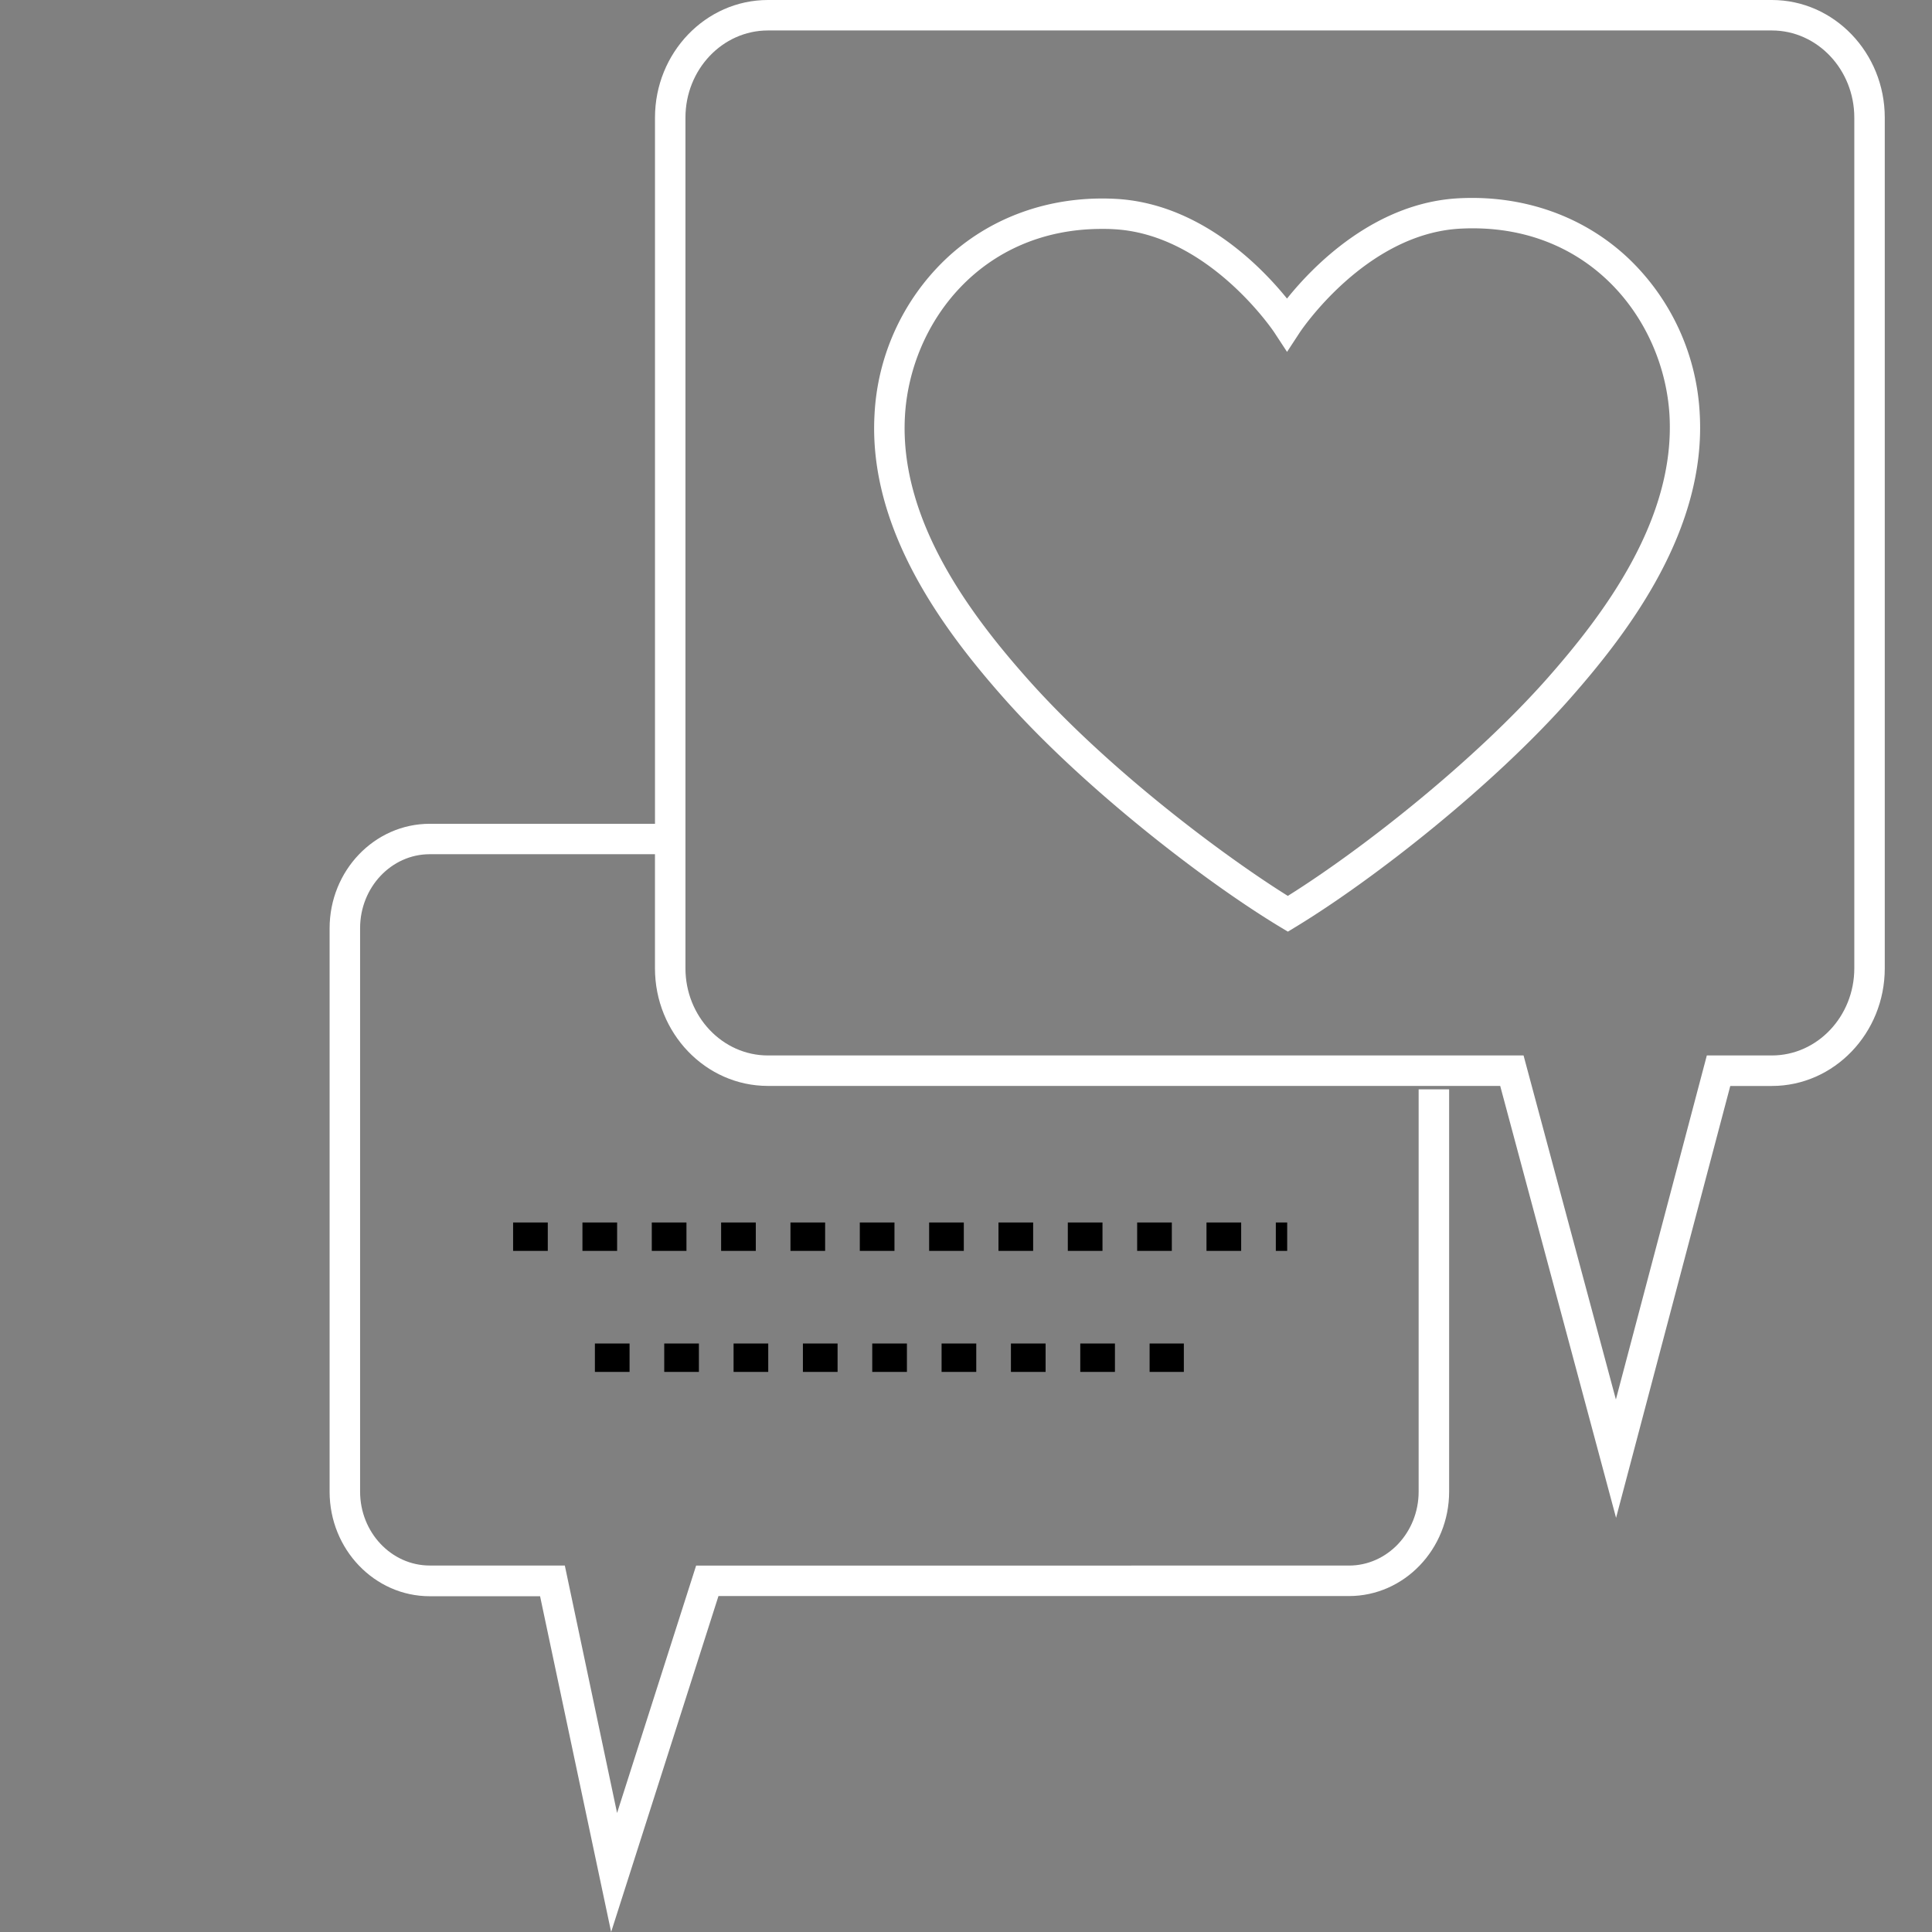
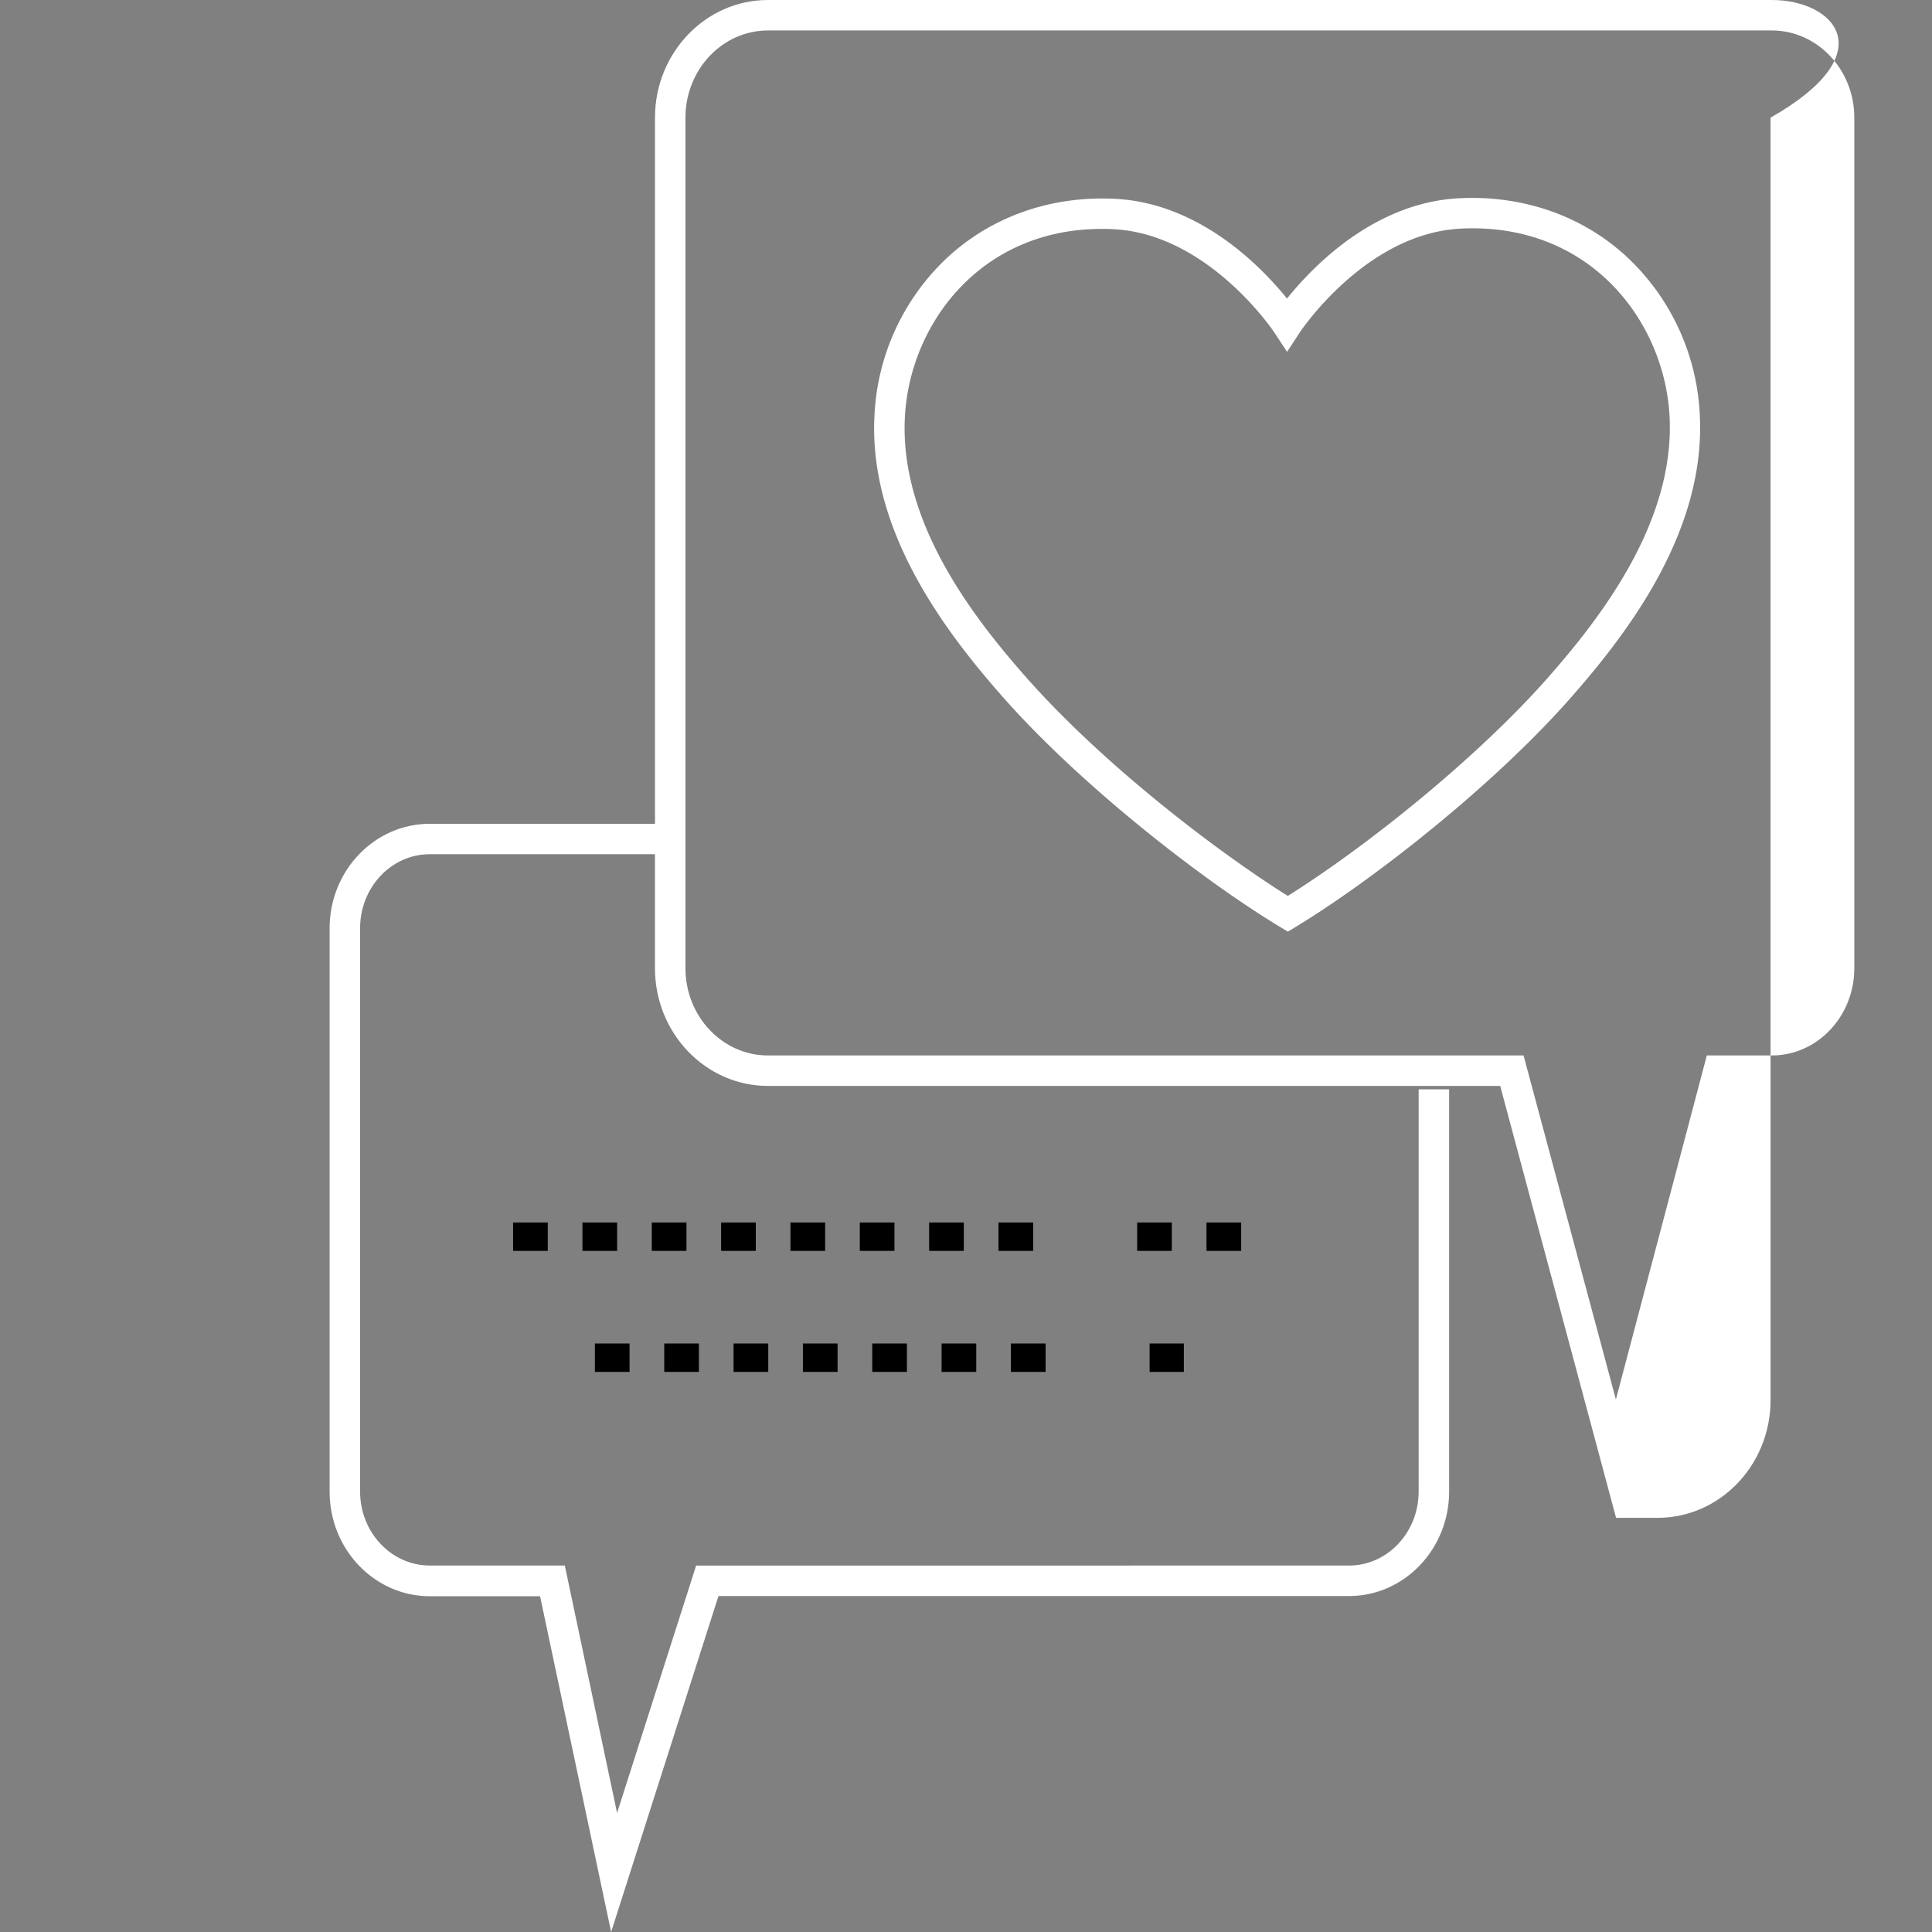
<svg xmlns="http://www.w3.org/2000/svg" viewBox="0 0 850.39 850.39">
  <rect x="0" y="0" width="850.39" height="850.39" fill="#808080" stroke="none" />
  <g id="ICONS">
    <path fill="#ffffff" d="M717.07,114c-19.65-18.72-46.26-28.21-74.92-26.73-37.38,1.93-64.49,30.22-75.66,44.15-11.21-13.89-38.4-42.08-75.79-43.91-28.68-1.41-55.25,8.16-74.85,26.94a101.59,101.59,0,0,0-30.92,68c-2.89,51.07,31.23,95.85,57.15,125.1,34.05,38.38,86.8,79.57,121.31,100.43l3.48,2.09,3.47-2.1c34.42-20.91,87.06-62.25,121-100.8,25.83-29.32,59.81-74.2,56.8-125.28A101.56,101.56,0,0,0,717.07,114ZM681.34,298.27c-32,36.27-81,75.09-114.49,96.07-28.12-17.56-79.2-55.65-114.74-95.72-24.34-27.47-56.4-69.32-53.79-115.44,2.28-40.68,33.3-82.42,86.6-82.42,1.68,0,3.39,0,5.12.12,41.81,2.05,70.58,45,70.86,45.45l5.61,8.55,5.61-8.57c.29-.43,28.94-43.51,70.72-45.67,56.42-2.92,89.48,40.07,92,82C737.53,228.79,705.59,270.74,681.34,298.27Z" />
-     <path fill="#ffffff" d="M779.9,0H338c-27.4,0-49.7,23.23-49.7,51.78V362.6H189.16c-24.31,0-44.08,20.62-44.08,46v248c0,25.34,19.77,46,44.08,46h48.56L269,850.39l47.24-147.87H593.77c24.3,0,44.08-20.62,44.08-46V479.48H624.43V656.56c0,17.94-13.75,32.54-30.66,32.54H306.41L271.61,798l-23-108.92H189.16c-16.91,0-30.66-14.6-30.66-32.54v-248c0-17.95,13.75-32.55,30.66-32.55h99.13V426.2c0,28.55,22.3,51.78,49.7,51.78H660.33l51,190.11L761.6,478h18.3c27.4,0,49.7-23.23,49.7-51.78V51.78C829.6,23.23,807.3,0,779.9,0Zm36.29,426.2c0,21.16-16.28,38.37-36.29,38.37H751.28L711.25,616,670.61,464.57H338c-20,0-36.29-17.21-36.29-38.37V51.78C301.7,30.62,318,13.41,338,13.41H779.9c20,0,36.29,17.21,36.29,38.37Z" />
+     <path fill="#ffffff" d="M779.9,0H338c-27.4,0-49.7,23.23-49.7,51.78V362.6H189.16c-24.31,0-44.08,20.62-44.08,46v248c0,25.34,19.77,46,44.08,46h48.56L269,850.39l47.24-147.87H593.77c24.3,0,44.08-20.62,44.08-46V479.48H624.43V656.56c0,17.94-13.75,32.54-30.66,32.54H306.41L271.61,798l-23-108.92H189.16c-16.91,0-30.66-14.6-30.66-32.54v-248c0-17.95,13.75-32.55,30.66-32.55h99.13V426.2c0,28.55,22.3,51.78,49.7,51.78H660.33l51,190.11h18.3c27.4,0,49.7-23.23,49.7-51.78V51.78C829.6,23.23,807.3,0,779.9,0Zm36.29,426.2c0,21.16-16.28,38.37-36.29,38.37H751.28L711.25,616,670.61,464.57H338c-20,0-36.29-17.21-36.29-38.37V51.78C301.7,30.62,318,13.41,338,13.41H779.9c20,0,36.29,17.21,36.29,38.37Z" />
    <rect x="286.89" y="538.09" width="15.26" height="12.5" />
    <rect x="408.97" y="538.09" width="15.26" height="12.5" />
-     <rect x="470.01" y="538.09" width="15.26" height="12.5" />
-     <rect x="561.57" y="538.09" width="5" height="12.5" />
    <rect x="531.05" y="538.09" width="15.26" height="12.5" />
    <rect x="439.49" y="538.09" width="15.26" height="12.5" />
    <rect x="225.85" y="538.09" width="15.26" height="12.5" />
    <rect x="378.45" y="538.09" width="15.26" height="12.5" />
    <rect x="500.53" y="538.09" width="15.26" height="12.5" />
    <rect x="317.41" y="538.09" width="15.26" height="12.5" />
    <rect x="256.37" y="538.09" width="15.26" height="12.5" />
    <rect x="347.93" y="538.09" width="15.26" height="12.5" />
    <rect x="506.01" y="591.36" width="15.07" height="12.5" />
    <rect x="414.45" y="591.36" width="15.26" height="12.5" />
    <rect x="322.89" y="591.36" width="15.26" height="12.5" />
    <rect x="292.37" y="591.36" width="15.26" height="12.5" />
-     <rect x="475.49" y="591.36" width="15.26" height="12.5" />
    <rect x="261.85" y="591.36" width="15.26" height="12.5" />
    <rect x="444.97" y="591.36" width="15.26" height="12.5" />
    <rect x="353.41" y="591.36" width="15.26" height="12.5" />
    <rect x="383.93" y="591.36" width="15.26" height="12.5" />
  </g>
</svg>